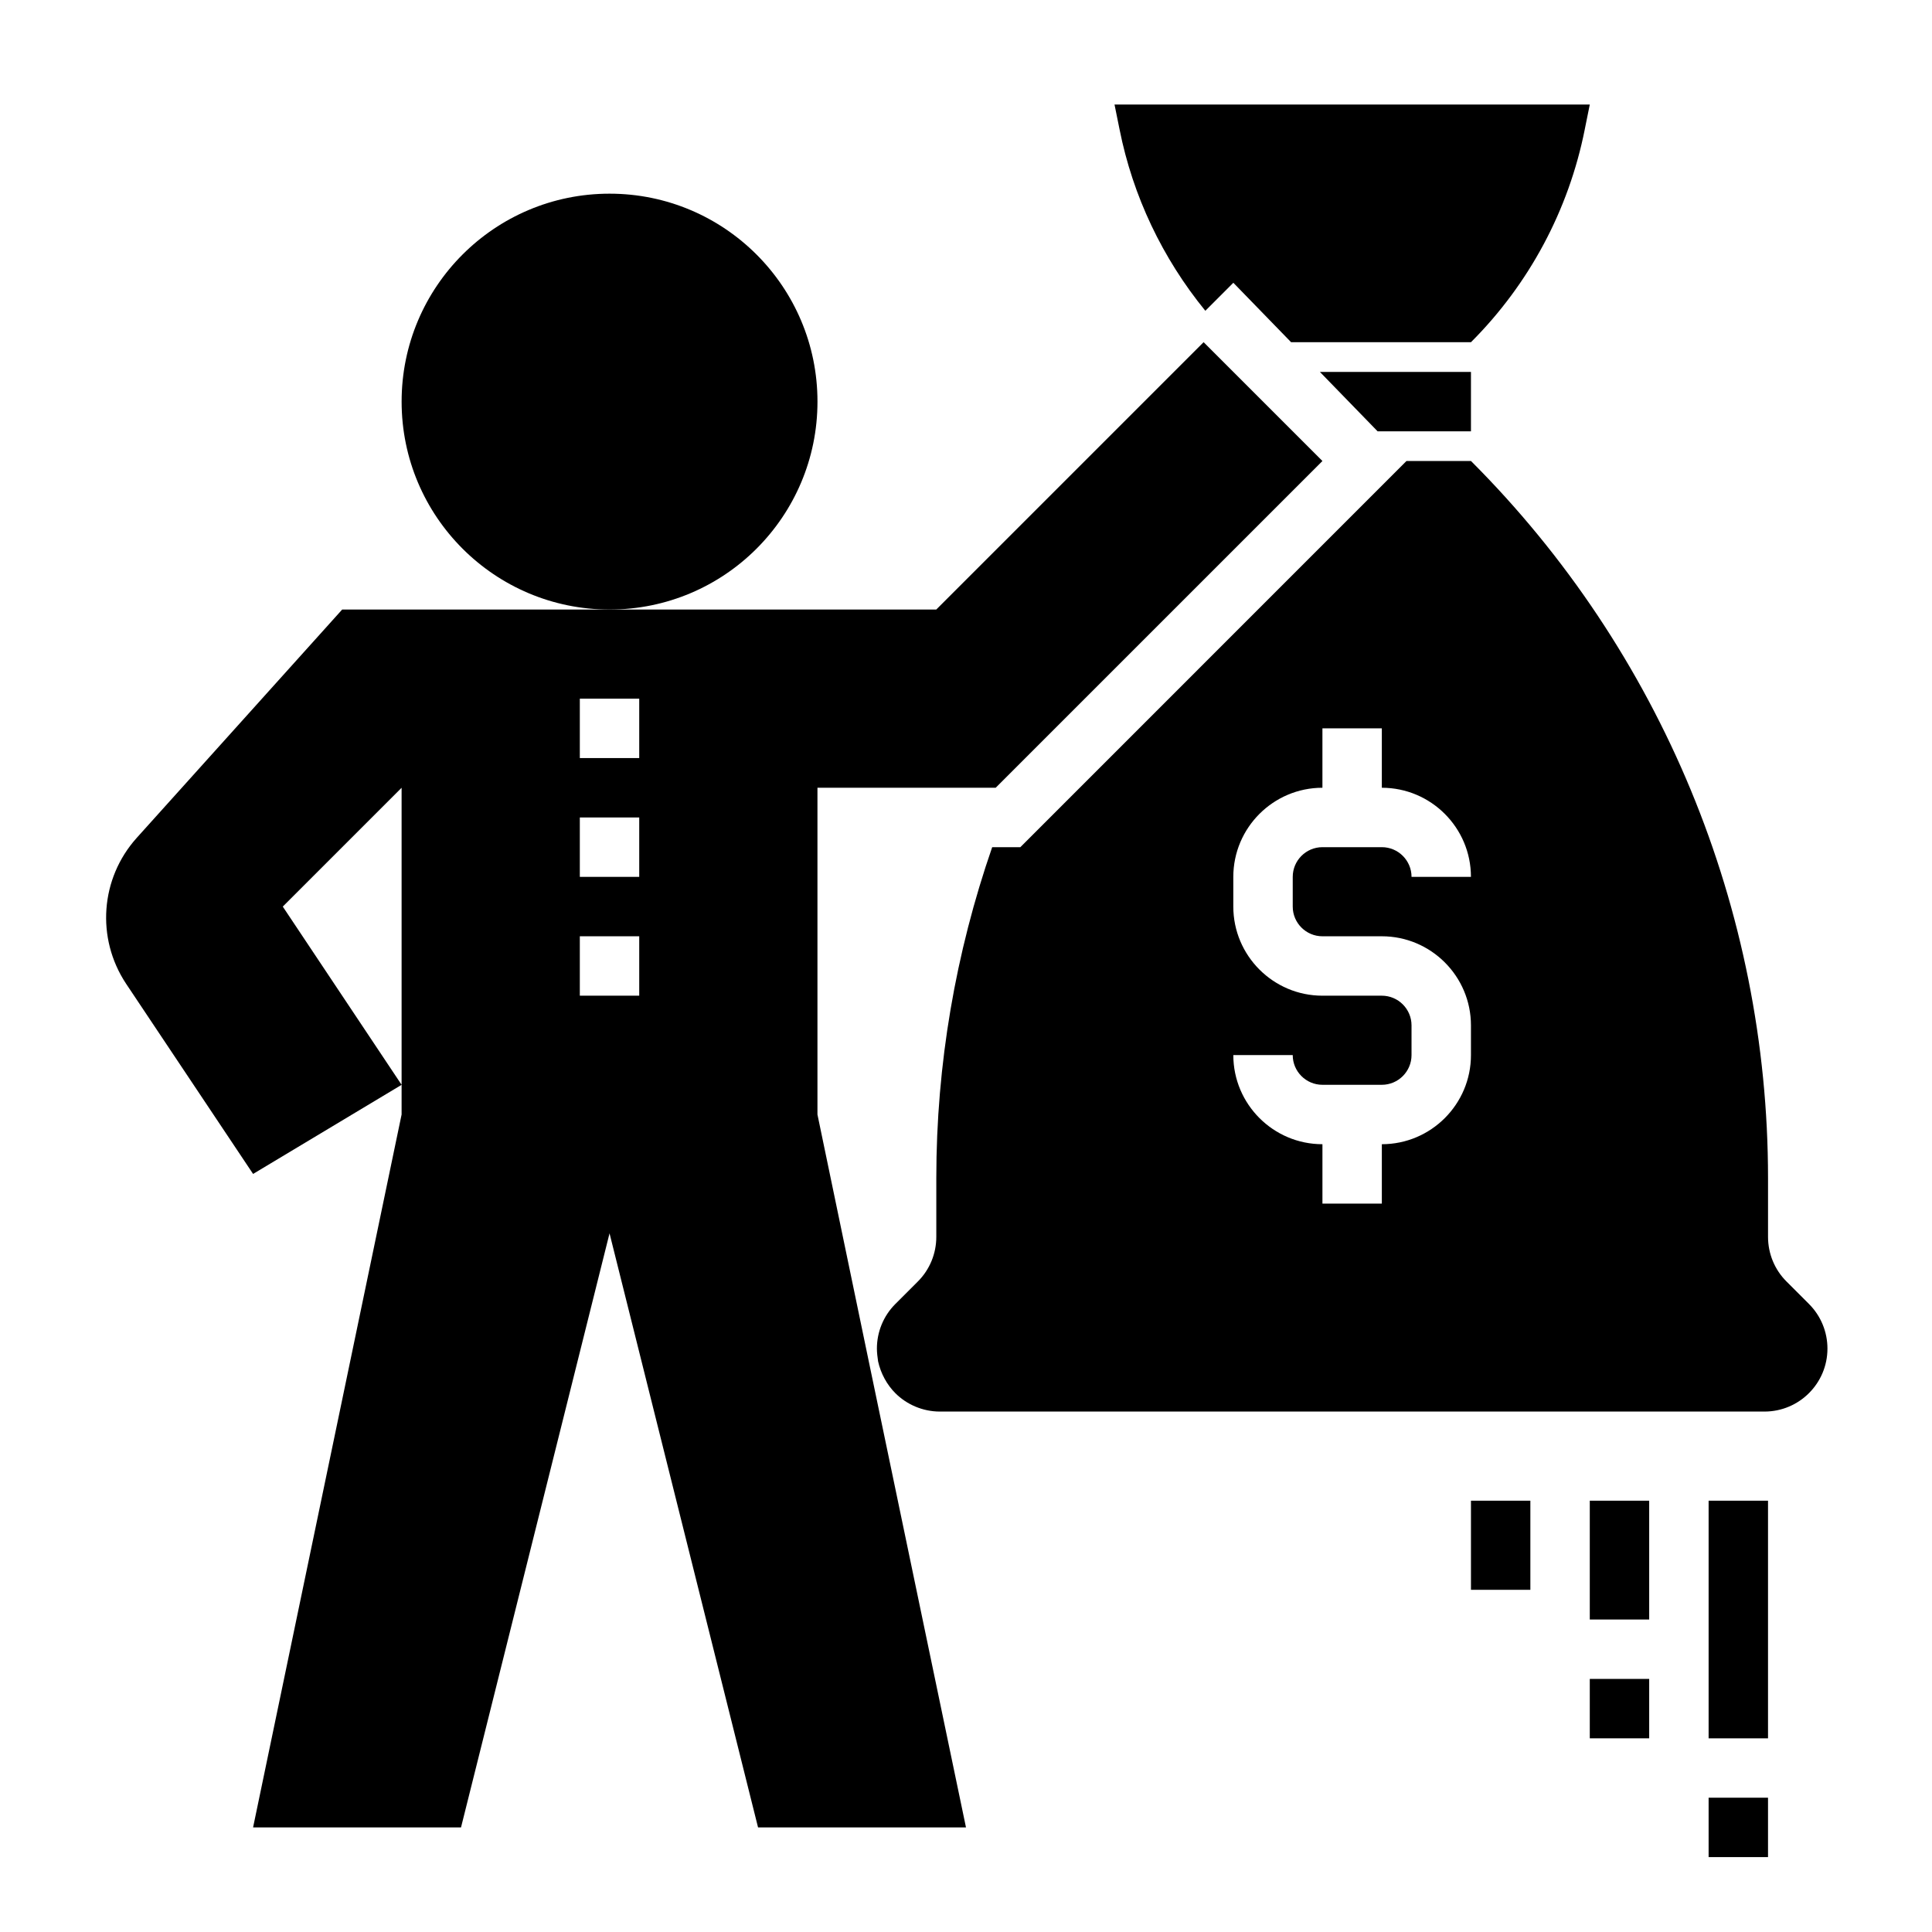
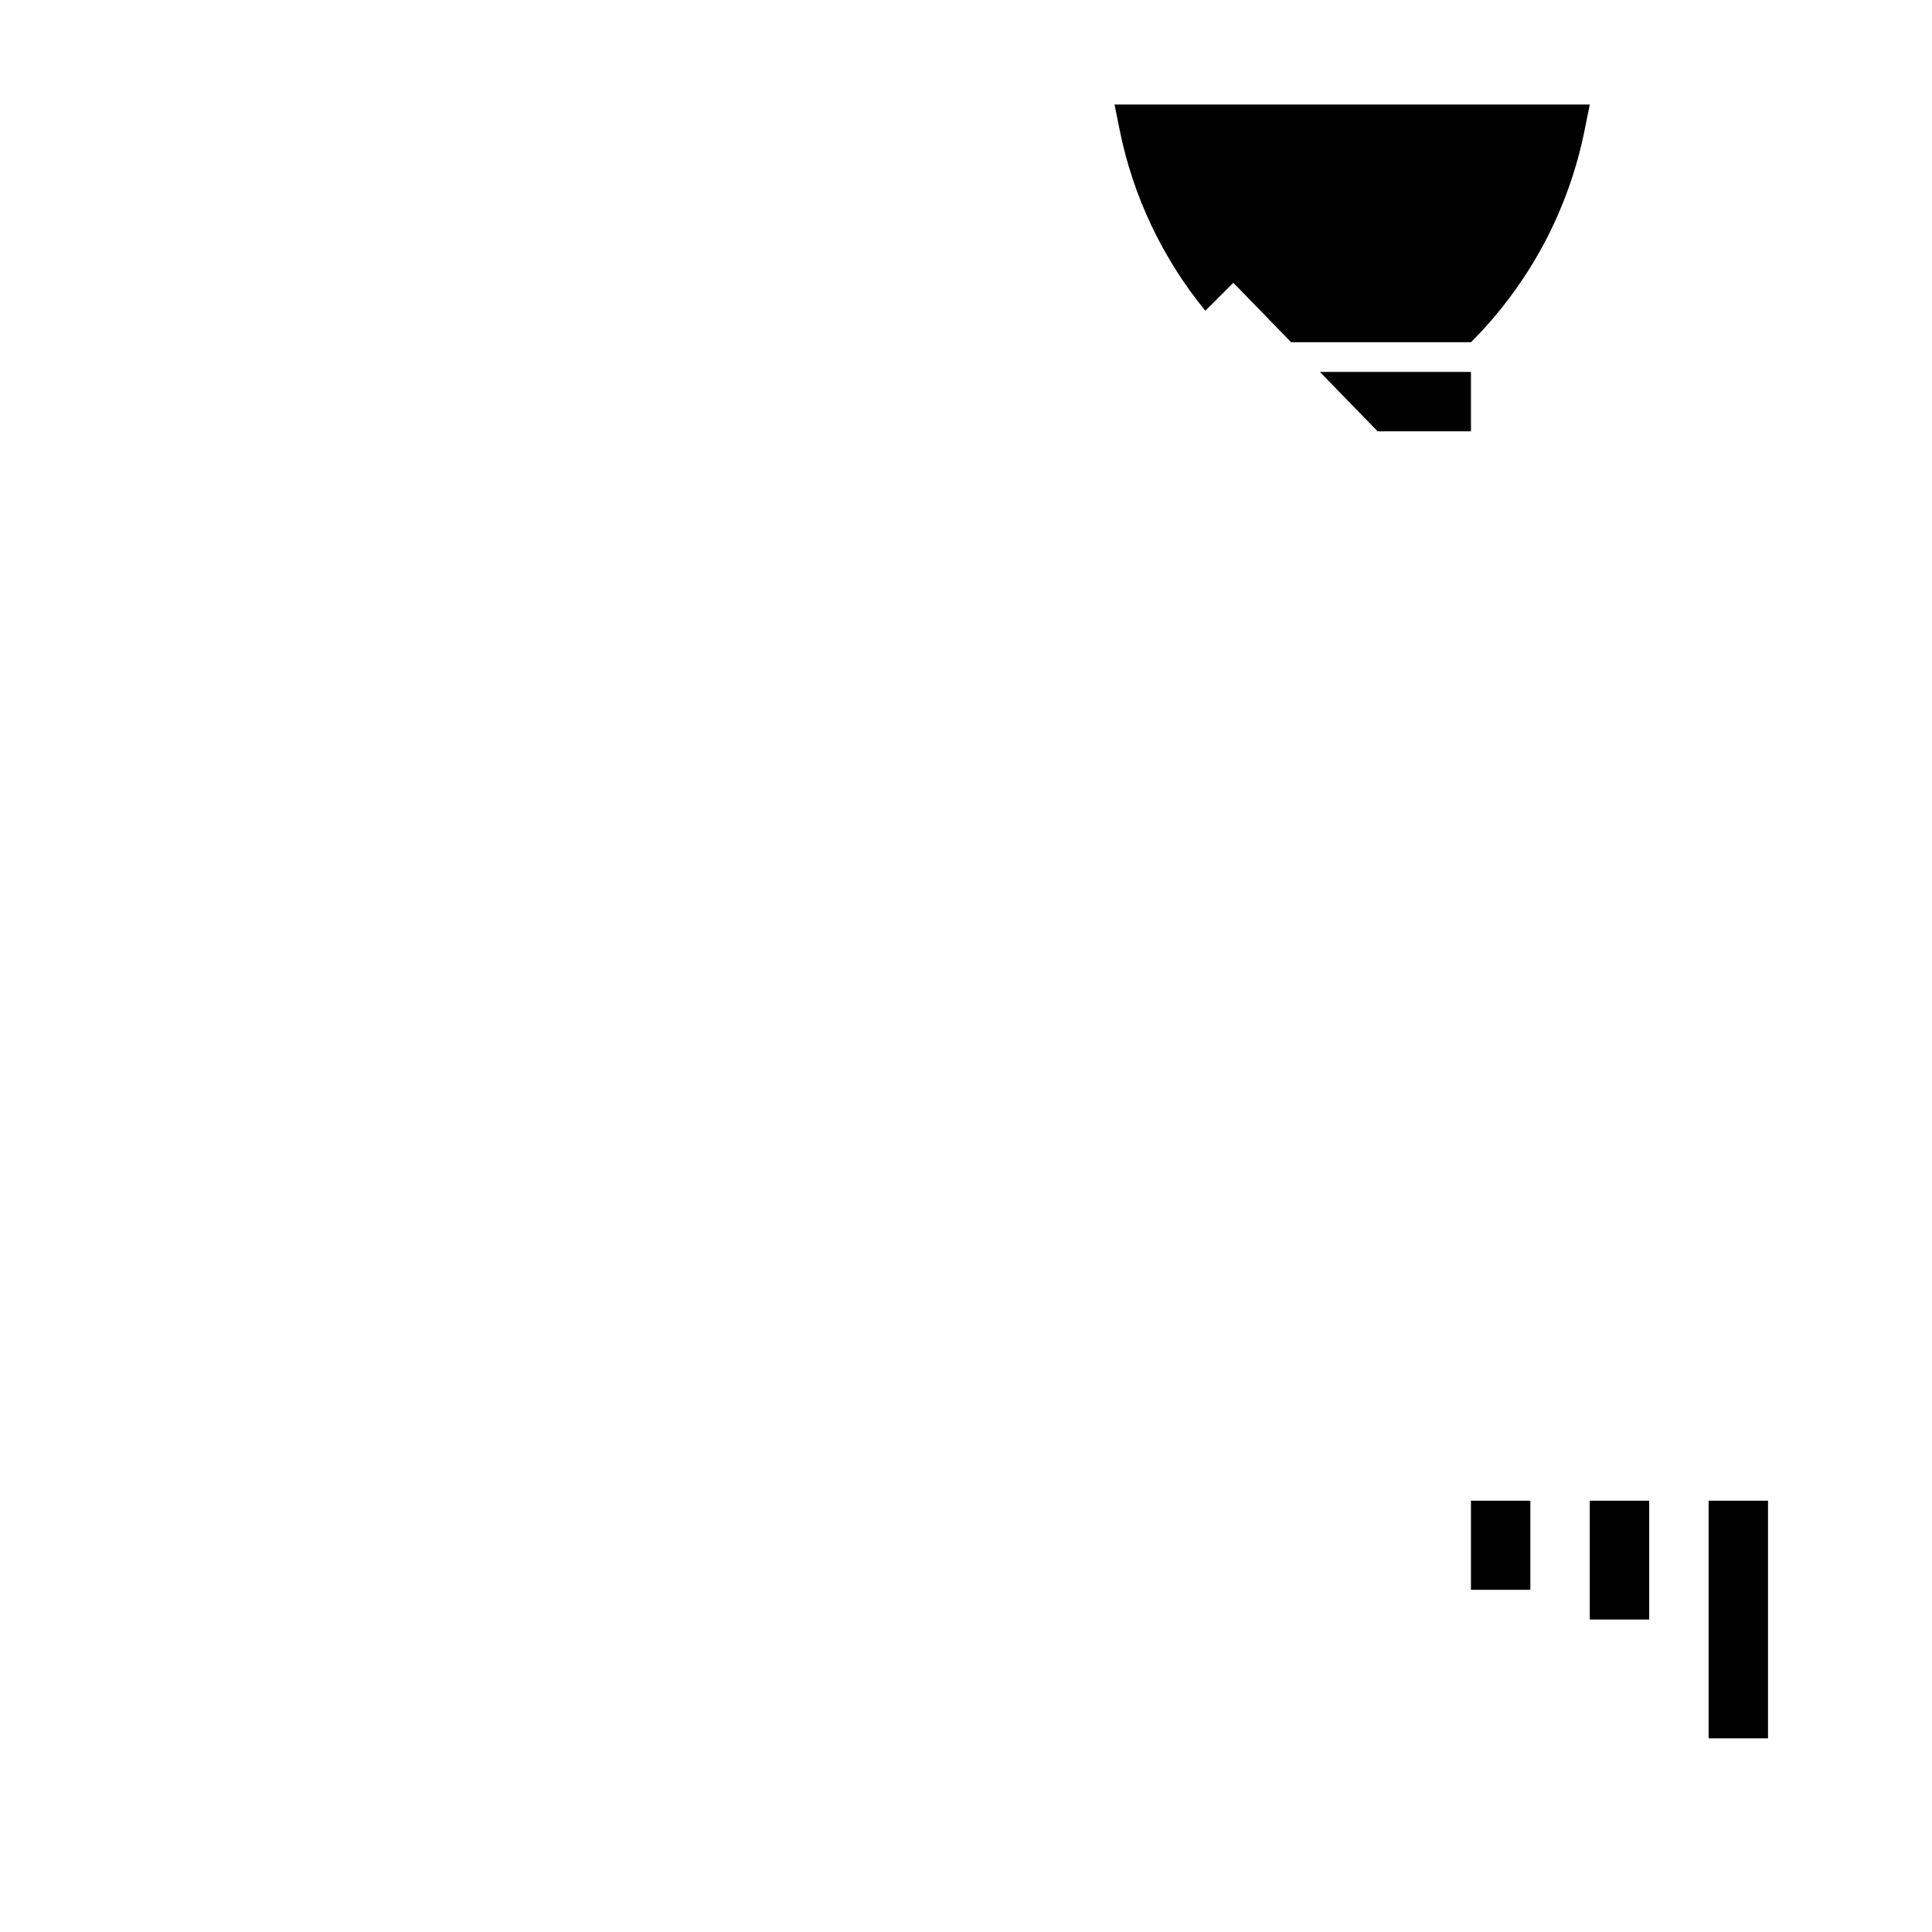
<svg xmlns="http://www.w3.org/2000/svg" fill="#000000" width="800px" height="800px" version="1.1" viewBox="144 144 512 512">
  <g>
-     <path d="m596.8 620.41h15.742v15.742h-15.742z" />
-     <path d="m360.64 250.43c0 30.434-24.668 55.105-55.102 55.105s-55.105-24.672-55.105-55.105c0-30.434 24.672-55.105 55.105-55.105s55.102 24.672 55.102 55.105" />
    <path d="m563.97 178.32 1.34-6.613h-125.95l1.34 6.613c3.527 17.68 11.375 34.133 22.727 48.043l7.422-7.426 15.297 15.742 47.68 0.004c15.43-15.43 25.898-35.031 30.148-56.363z" />
-     <path d="m623.41 489.58-5.984-5.984c-3.148-3.148-4.879-7.398-4.879-11.809v-15.586c0-71.238-28.34-139.65-78.719-190.03h-17.098l-102.33 102.34h-7.461c-9.684 27.961-14.809 57.535-14.809 87.691v15.586c0 4.41-1.73 8.66-4.879 11.809l-5.984 5.984c-3.148 3.148-4.879 7.398-4.879 11.809 0 1.102 0.156 2.281 0.316 3.387 0.707 3.227 2.363 6.219 4.566 8.422 2.988 2.992 7.238 4.879 11.805 4.879h218.53c9.211 0 16.688-7.477 16.688-16.688 0-4.41-1.734-8.66-4.883-11.809zm-128.95-97.457h15.742c13.02 0 23.617 10.598 23.617 23.617v7.871c0 13.02-10.598 23.617-23.617 23.617v15.742h-15.742v-15.742c-13.02 0-23.617-10.598-23.617-23.617h15.742c0 4.336 3.527 7.871 7.871 7.871h15.742c4.344 0 7.871-3.535 7.871-7.871v-7.871c0-4.336-3.527-7.871-7.871-7.871h-15.742c-13.02 0-23.617-10.598-23.617-23.617v-7.871c0-13.02 10.598-23.617 23.617-23.617v-15.742h15.742v15.742c13.02 0 23.617 10.598 23.617 23.617h-15.742c0-4.336-3.527-7.871-7.871-7.871h-15.742c-4.344 0-7.871 3.535-7.871 7.871v7.871c0 4.34 3.527 7.871 7.871 7.871z" />
    <path d="m533.82 258.3v-15.742h-40.039l15.297 15.742z" />
-     <path d="m180.21 366.07c-9.605 10.707-10.785 26.527-2.832 38.574l33.691 50.457 39.359-23.617-31.488-47.23 31.488-31.488v86.59l-39.359 188.93h55.105l39.359-157.44 39.359 157.44h55.105l-25.664-123.04-13.699-65.891v-86.594h47.23l8.973-8.973 77.621-77.617-31.488-31.488-70.848 70.848h-157.44zm117.45-36.922h15.742v15.742h-15.742zm0 31.488h15.742v15.742h-15.742zm0 31.488h15.742v15.742h-15.742z" />
    <path d="m596.8 541.7h15.742v62.977h-15.742z" />
    <path d="m565.31 541.7h15.742v31.488h-15.742z" />
-     <path d="m565.31 588.93h15.742v15.742h-15.742z" />
    <path d="m533.82 541.7h15.742v23.617h-15.742z" />
  </g>
</svg>